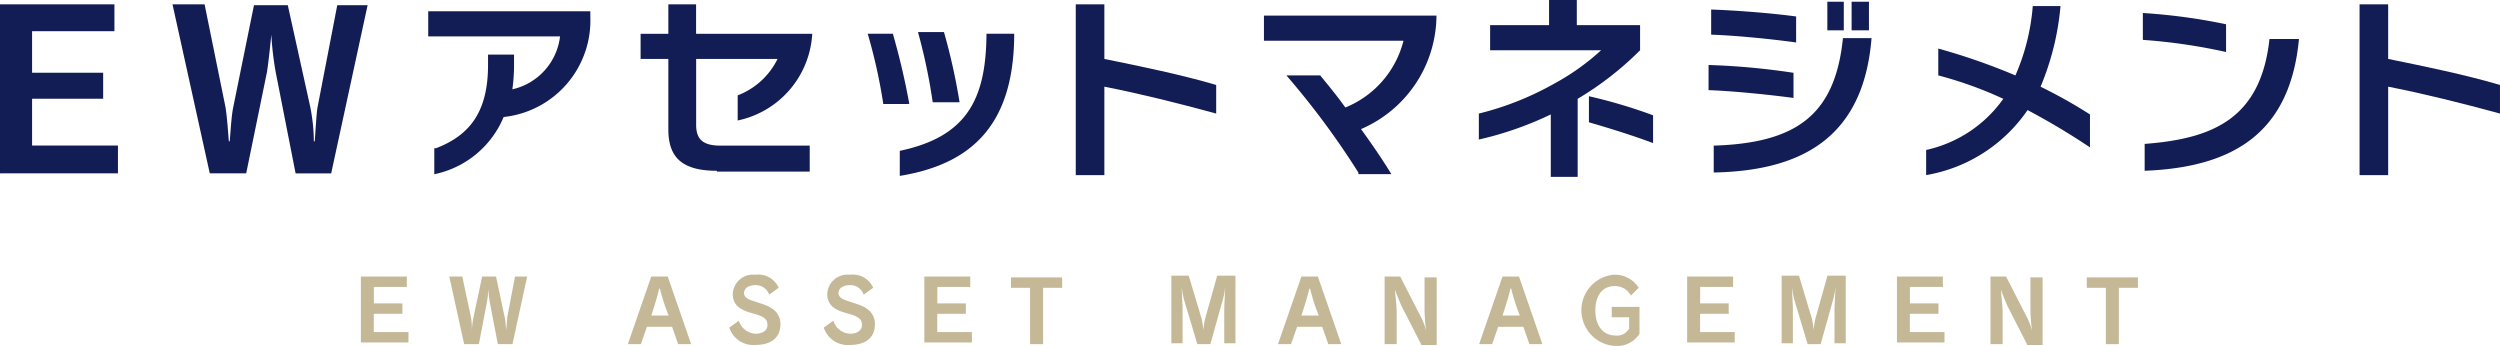
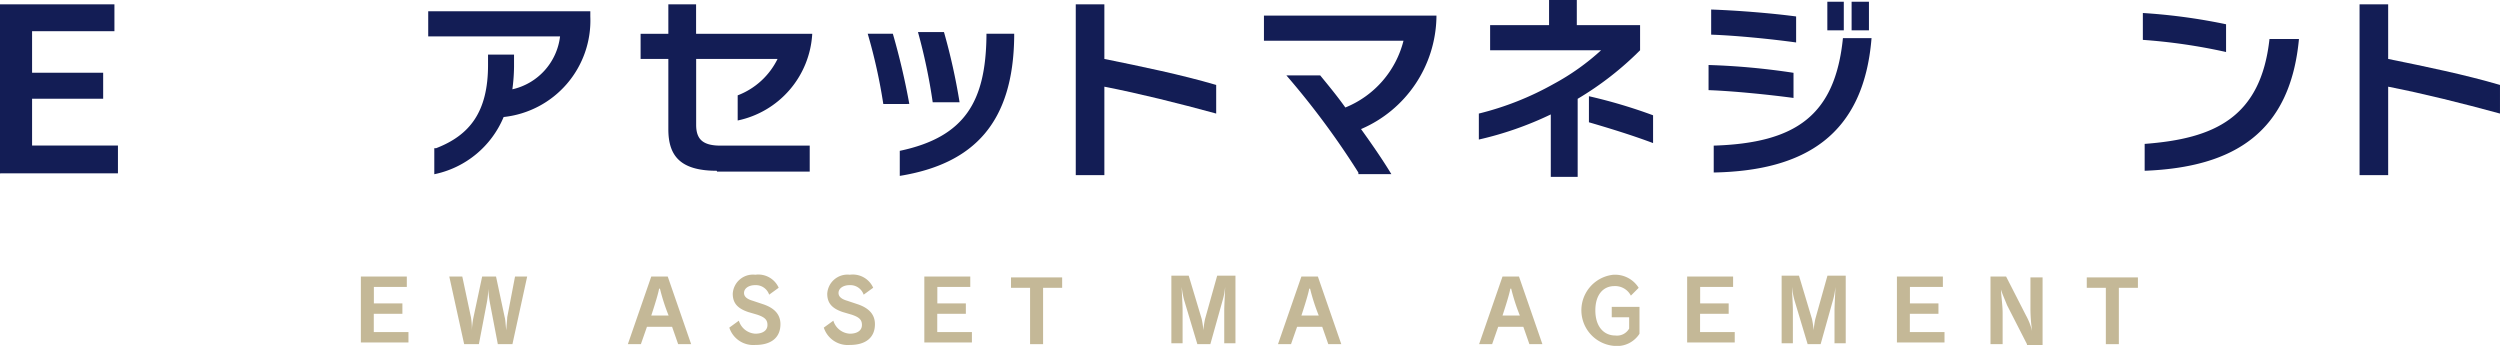
<svg xmlns="http://www.w3.org/2000/svg" width="150.491" height="20.82" viewBox="0 0 150.491 20.82">
  <g transform="translate(-560.102 -44.468)">
    <g transform="translate(560.102 44.468)">
      <path d="M117.6,30.675V20.5h6.888v1.618h-4.957v2.5h4.279v1.565h-4.279v2.818H124.7v1.67Z" transform="translate(-117.6 -20.239)" fill="#131d55" />
-       <path d="M144.91,30.675l-1.2-6.105a18.558,18.558,0,0,1-.261-2.244h0c-.052.522-.157,1.565-.261,2.244l-1.252,6.105h-2.192L137.5,20.5h1.931l1.252,6.157c.1.574.157,1.461.209,2.087h.052c.052-.574.1-1.513.209-2.035l1.252-6.157h2.035L145.8,26.71a11.115,11.115,0,0,1,.209,2.035h.052c.052-.678.1-1.565.157-1.983l1.2-6.21h1.826l-2.192,10.123Z" transform="translate(-127.116 -20.239)" fill="#131d55" />
      <path d="M167.47,29.545c2.035-.783,3.131-2.192,3.131-5.009v-.626h1.565v.731a11.02,11.02,0,0,1-.1,1.357,3.713,3.713,0,0,0,2.87-3.183H167V21.3h9.758v.313a5.843,5.843,0,0,1-5.218,6.053,5.785,5.785,0,0,1-4.174,3.444V29.545Z" transform="translate(-141.223 -20.622)" fill="#131d55" />
      <path d="M196.092,30.519c-2.192,0-2.922-.887-2.922-2.5V23.787H191.5V22.274h1.67V20.5h1.67v1.774h6.992a5.655,5.655,0,0,1-4.488,5.218V25.979a4.436,4.436,0,0,0,2.4-2.192h-4.9v3.966c0,.835.365,1.252,1.461,1.252h5.375v1.565h-5.583Z" transform="translate(-152.938 -20.239)" fill="#131d55" />
      <path d="M218.639,28.031A32.5,32.5,0,0,0,217.7,23.8h1.513a42.078,42.078,0,0,1,.991,4.227Zm.991,2.818c3.966-.835,5.166-3.027,5.218-6.888V23.8h1.67v.157c-.052,5.166-2.4,7.671-6.888,8.4Zm1.983-2.922a34.009,34.009,0,0,0-.887-4.227h1.565a36.748,36.748,0,0,1,.939,4.227Z" transform="translate(-165.467 -21.769)" fill="#131d55" />
      <path d="M250.153,27.075c-2.3-.626-4.592-1.2-6.731-1.618V30.78H241.7V20.5h1.722v3.287c2.3.47,4.592.939,6.731,1.565Z" transform="translate(-176.943 -20.239)" fill="#131d55" />
      <path d="M269.088,31.245a48.393,48.393,0,0,0-4.331-5.844h2.035c.47.574.991,1.2,1.513,1.931a5.886,5.886,0,0,0,3.5-4.018h-8.4V21.8h10.384v.1a7.479,7.479,0,0,1-4.54,6.731c.678.939,1.357,1.931,1.826,2.713h-1.983Z" transform="translate(-187.32 -20.861)" fill="#131d55" />
      <path d="M292.531,30.7V26.888A20.4,20.4,0,0,1,288.2,28.4V26.836a17.9,17.9,0,0,0,4.488-1.774,14.232,14.232,0,0,0,2.87-2.035h-6.679V21.513h3.548V20h1.67v1.513h3.809v1.513a19.036,19.036,0,0,1-3.757,2.922v4.7h-1.618Zm6.157-2.087c-1.252-.47-2.609-.887-3.861-1.252V25.792a31,31,0,0,1,3.861,1.148Z" transform="translate(-199.179 -20)" fill="#131d55" />
      <path d="M319.814,25.992c-1.565-.209-3.653-.417-5.114-.47V24.009a42.331,42.331,0,0,1,5.114.47Zm.157-3.34c-1.513-.209-3.6-.417-5.114-.47V20.67c1.513.052,3.548.209,5.114.417Zm-4.957,6.21c4.957-.157,7.305-1.826,7.775-6.47h1.722c-.47,5.844-4.018,7.984-9.5,8.088V28.862Zm6.836-6.94V20.2h.991v1.722Zm1.461,0V20.2h1.044v1.722Z" transform="translate(-211.851 -20.096)" fill="#131d55" />
-       <path d="M349.662,29.206a42.039,42.039,0,0,0-3.757-2.244,9.291,9.291,0,0,1-6.105,3.914V29.362a7.706,7.706,0,0,0,4.644-3.079,23.53,23.53,0,0,0-3.914-1.409V23.257a38.345,38.345,0,0,1,4.644,1.618,12.923,12.923,0,0,0,1.044-4.174h1.67a16.145,16.145,0,0,1-1.2,4.853,30.314,30.314,0,0,1,2.974,1.67Z" transform="translate(-223.853 -20.335)" fill="#131d55" />
      <path d="M369.809,23.848a34.124,34.124,0,0,0-5.009-.731V21.5a34.864,34.864,0,0,1,5.009.678Zm-4.9,5.531c4.174-.313,6.992-1.565,7.514-6.314h1.774c-.522,5.583-3.861,7.723-9.288,7.932Z" transform="translate(-235.808 -20.717)" fill="#131d55" />
      <path d="M398.253,27.075c-2.3-.626-4.592-1.2-6.731-1.618V30.78H389.8V20.5h1.722v3.287c2.3.47,4.592.939,6.731,1.565Z" transform="translate(-247.763 -20.239)" fill="#131d55" />
    </g>
    <g transform="translate(581.825 61.01)">
      <path d="M118.8,55.97V51.9h2.766v.626h-1.983v.991H121.3v.626h-1.722v1.1h2.087v.626H118.8Z" transform="translate(-118.8 -51.796)" fill="#c4b897" />
      <path d="M131.922,55.97l-.47-2.453a5.814,5.814,0,0,1-.1-.887h0a5.812,5.812,0,0,1-.1.887l-.47,2.453h-.887L129,51.9h.783l.522,2.453a4.217,4.217,0,0,1,.052.835h0a5.2,5.2,0,0,1,.1-.835l.522-2.453h.835l.522,2.453c.052.157.052.522.1.783h0c0-.261.052-.626.052-.783l.47-2.453h.731l-.887,4.07Z" transform="translate(-123.678 -51.796)" fill="#c4b897" />
      <path d="M152.627,55.97l-.365-1.044h-1.513l-.365,1.044H149.6l1.409-4.07H152l1.409,4.07Zm-.574-1.722a11.876,11.876,0,0,1-.522-1.618h-.052c-.052.365-.47,1.618-.47,1.618Z" transform="translate(-133.528 -51.796)" fill="#c4b897" />
      <path d="M162.448,53.944c-.626-.209-.939-.522-.939-1.1a1.219,1.219,0,0,1,1.357-1.148,1.345,1.345,0,0,1,1.409.783l-.574.417a.847.847,0,0,0-.835-.574c-.417,0-.678.209-.678.47,0,.209.157.365.522.47l.626.209c.626.209,1.044.574,1.044,1.2,0,.783-.522,1.252-1.513,1.252a1.517,1.517,0,0,1-1.565-1.044l.574-.417a1.1,1.1,0,0,0,.991.783c.47,0,.731-.209.731-.522s-.157-.47-.626-.626Z" transform="translate(-139.123 -51.7)" fill="#c4b897" />
      <path d="M173.348,53.944c-.626-.209-.939-.522-.939-1.1a1.219,1.219,0,0,1,1.357-1.148,1.345,1.345,0,0,1,1.409.783l-.574.417a.847.847,0,0,0-.835-.574c-.417,0-.678.209-.678.47,0,.209.157.365.522.47l.626.209c.626.209,1.044.574,1.044,1.2,0,.783-.522,1.252-1.513,1.252a1.516,1.516,0,0,1-1.565-1.044l.574-.417a1.1,1.1,0,0,0,.991.783c.47,0,.731-.209.731-.522s-.157-.47-.626-.626Z" transform="translate(-144.335 -51.7)" fill="#c4b897" />
      <path d="M183.8,55.97V51.9h2.766v.626h-1.983v.991H186.3v.626h-1.722v1.1h2.087v.626H183.8Z" transform="translate(-149.882 -51.796)" fill="#c4b897" />
      <path d="M194.948,56.018V52.626H193.8V52h3.079v.626h-1.148v3.392Z" transform="translate(-154.664 -51.843)" fill="#c4b897" />
      <path d="M215.483,55.922V53.887c0-.313.052-1.1.052-1.409h0a3.956,3.956,0,0,1-.157.835l-.731,2.609h-.783l-.783-2.609a4.7,4.7,0,0,1-.157-.835h0c0,.313.052,1.044.052,1.409V55.87H212.3V51.8h1.044l.783,2.609a5.48,5.48,0,0,1,.1.678h0a5.478,5.478,0,0,1,.1-.678l.731-2.609h1.1v4.07h-.678Z" transform="translate(-163.511 -51.748)" fill="#c4b897" />
      <path d="M227.627,55.97l-.365-1.044h-1.513l-.365,1.044H224.6l1.409-4.07H227l1.409,4.07Zm-.574-1.722a11.876,11.876,0,0,1-.522-1.618h-.052c-.052.365-.47,1.618-.47,1.618Z" transform="translate(-169.392 -51.796)" fill="#c4b897" />
-       <path d="M239.092,55.97l-1.2-2.348c-.1-.261-.313-.731-.365-.939h0c0,.261.1.939.1,1.409V55.97H236.9V51.9h.939l1.2,2.348a3.728,3.728,0,0,1,.365.939h0a10.165,10.165,0,0,1-.1-1.3V51.952h.731v4.07h-.939Z" transform="translate(-175.274 -51.796)" fill="#c4b897" />
      <path d="M250.827,55.97l-.365-1.044h-1.513l-.365,1.044H247.8l1.409-4.07h.991l1.409,4.07Zm-.574-1.722a11.88,11.88,0,0,1-.522-1.618h-.052c-.052.365-.47,1.618-.47,1.618Z" transform="translate(-180.486 -51.796)" fill="#c4b897" />
      <path d="M262.418,54.257h-.991v-.626h1.67v1.618a1.606,1.606,0,0,1-1.513.731,2.151,2.151,0,0,1-.1-4.279,1.669,1.669,0,0,1,1.565.783l-.47.47a1.062,1.062,0,0,0-.991-.574c-.678,0-1.148.522-1.148,1.461,0,.991.522,1.513,1.2,1.513a.837.837,0,0,0,.835-.417v-.678Z" transform="translate(-186.129 -51.7)" fill="#c4b897" />
      <path d="M271.8,55.97V51.9h2.766v.626h-1.983v.991H274.3v.626h-1.722v1.1h2.087v.626H271.8Z" transform="translate(-191.963 -51.796)" fill="#c4b897" />
      <path d="M285.883,55.922V53.887c0-.313.052-1.1.052-1.409h0a3.957,3.957,0,0,1-.156.835l-.731,2.609h-.783l-.783-2.609a4.7,4.7,0,0,1-.157-.835h0c0,.313.052,1.044.052,1.409V55.87H282.7V51.8h1.044l.783,2.609a5.481,5.481,0,0,1,.1.678h0a5.481,5.481,0,0,1,.1-.678l.731-2.609h1.1v4.07h-.678Z" transform="translate(-197.175 -51.748)" fill="#c4b897" />
      <path d="M296,55.97V51.9h2.766v.626h-1.983v.991H298.5v.626h-1.722v1.1h2.087v.626H296Z" transform="translate(-203.535 -51.796)" fill="#c4b897" />
      <path d="M308.992,55.97l-1.2-2.348c-.1-.261-.313-.731-.365-.939h0c0,.261.1.939.1,1.409V55.97h-.73V51.9h.939l1.2,2.348a3.728,3.728,0,0,1,.365.939h0a10.165,10.165,0,0,1-.1-1.3V51.952h.731v4.07h-.939Z" transform="translate(-208.699 -51.796)" fill="#c4b897" />
      <path d="M319.048,56.018V52.626H317.9V52h3.079v.626h-1.148v3.392Z" transform="translate(-214.007 -51.843)" fill="#c4b897" />
    </g>
  </g>
</svg>